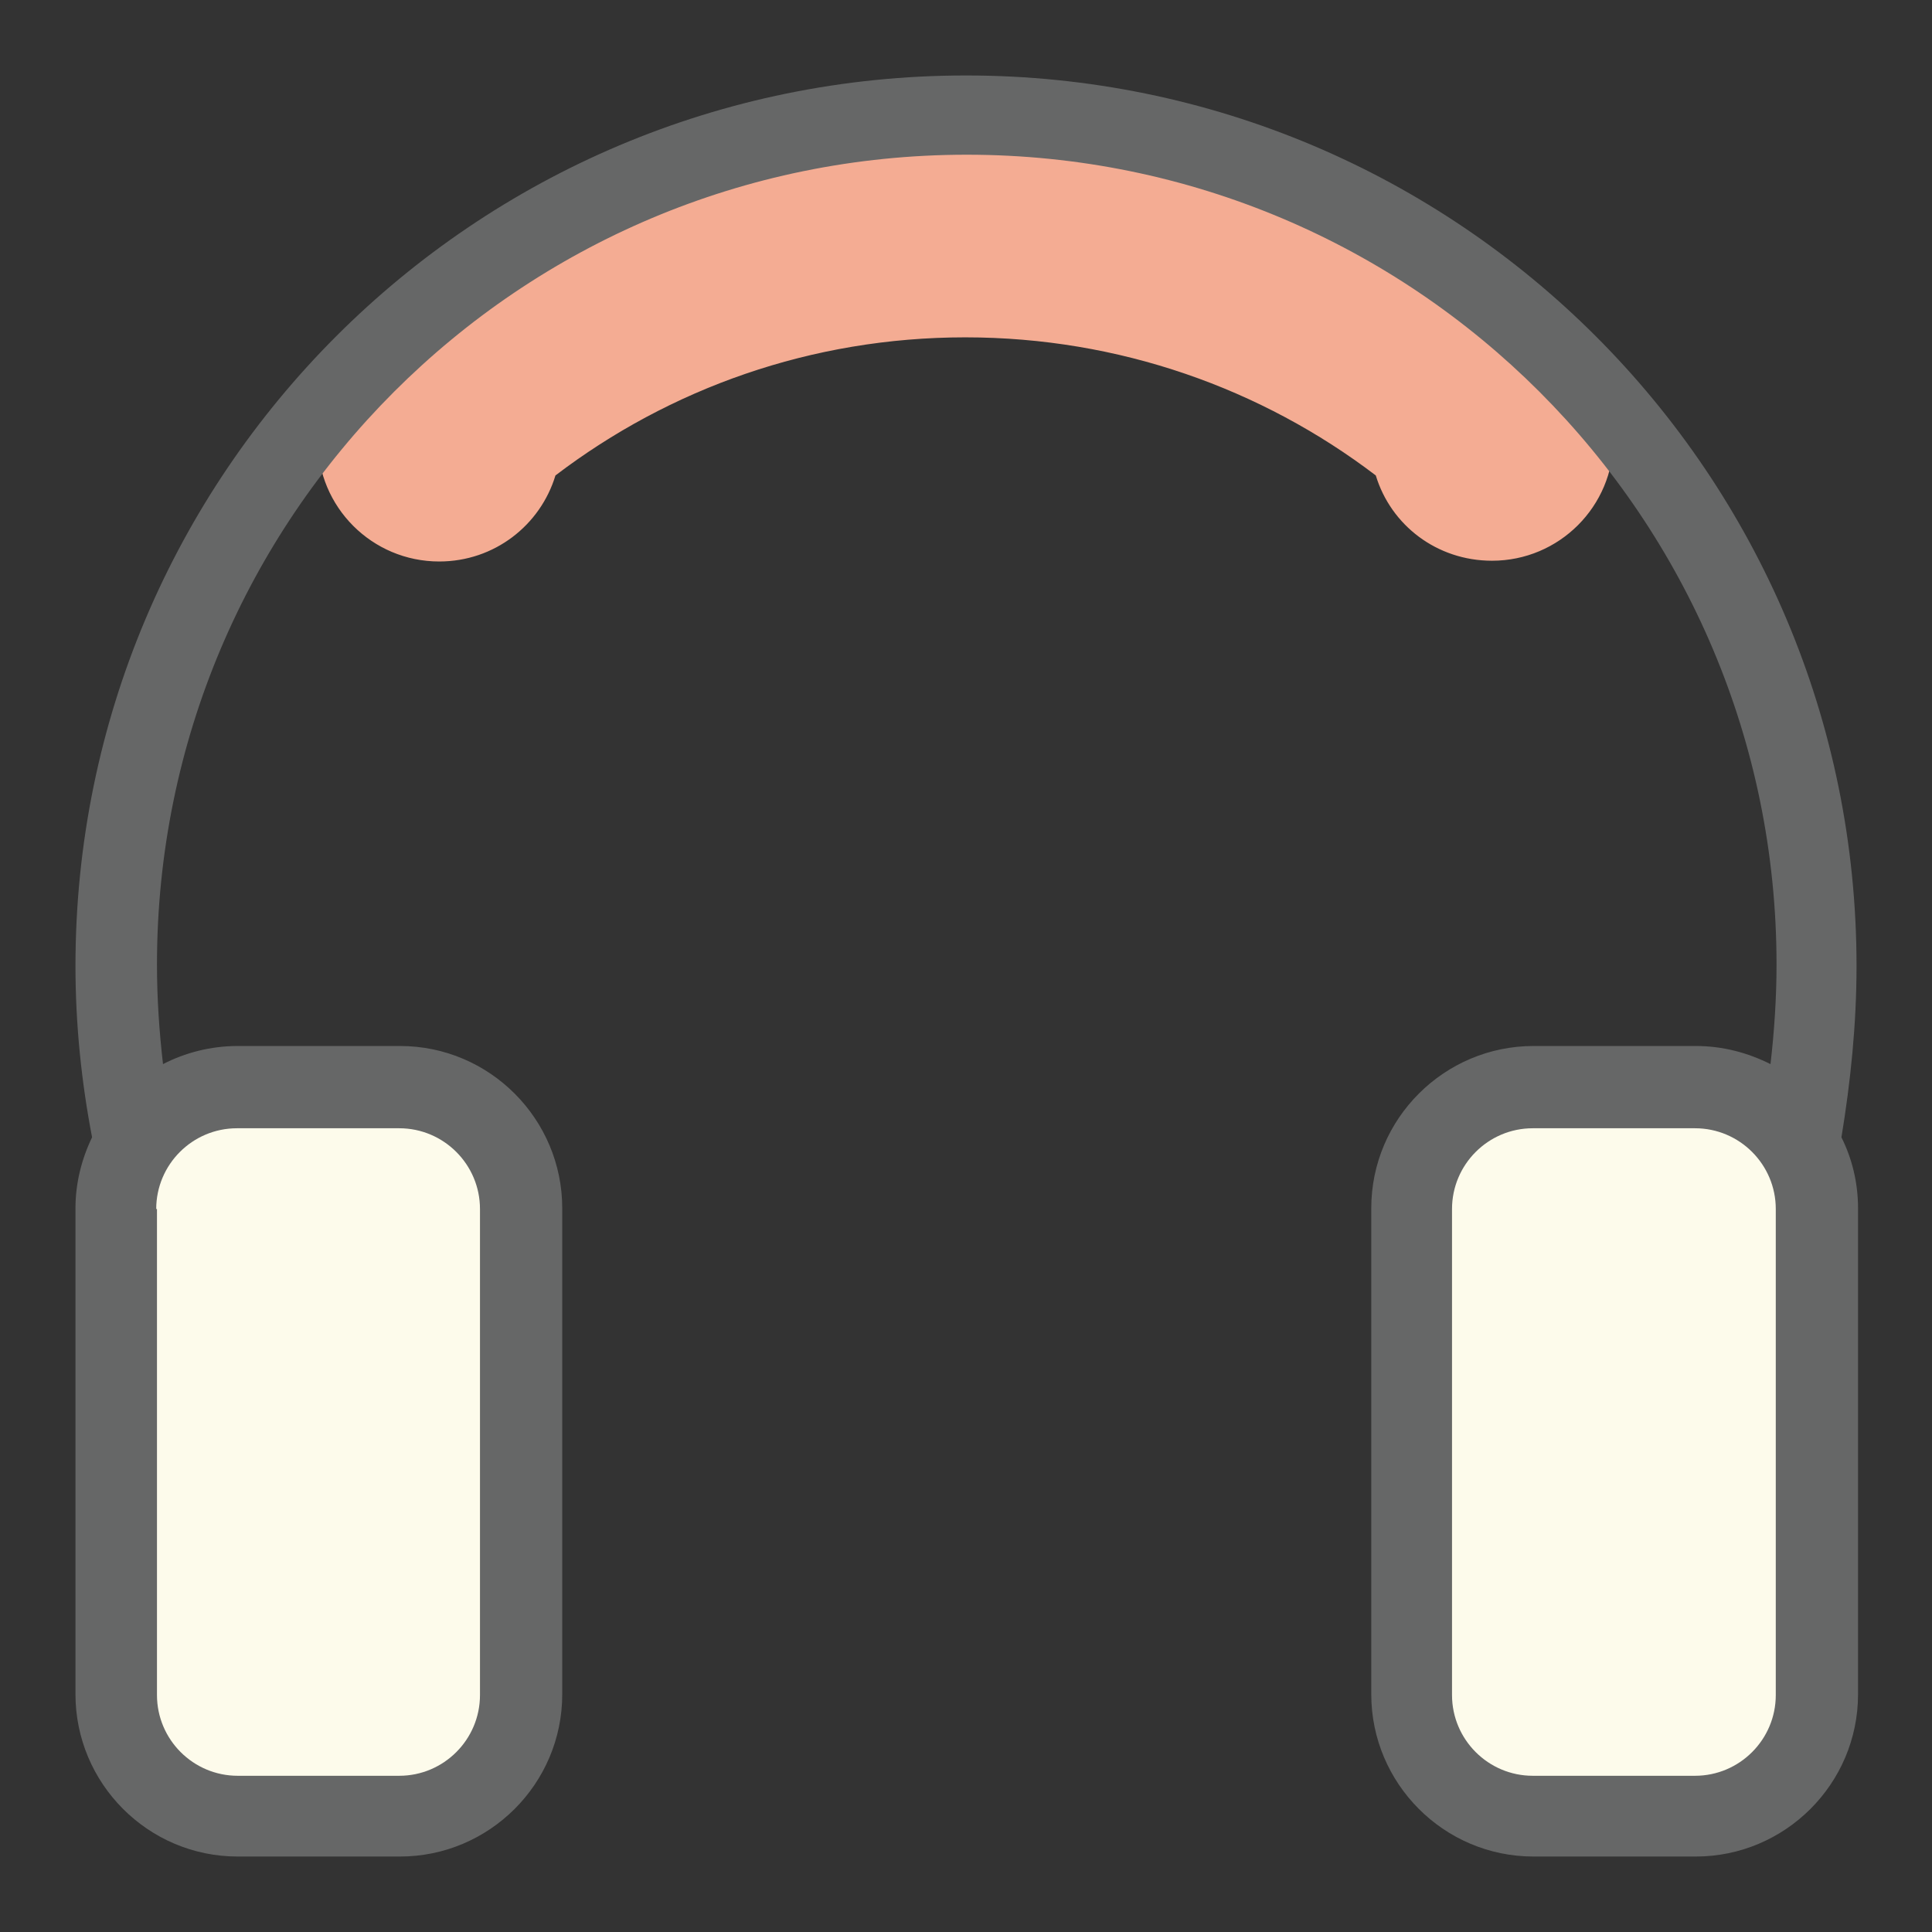
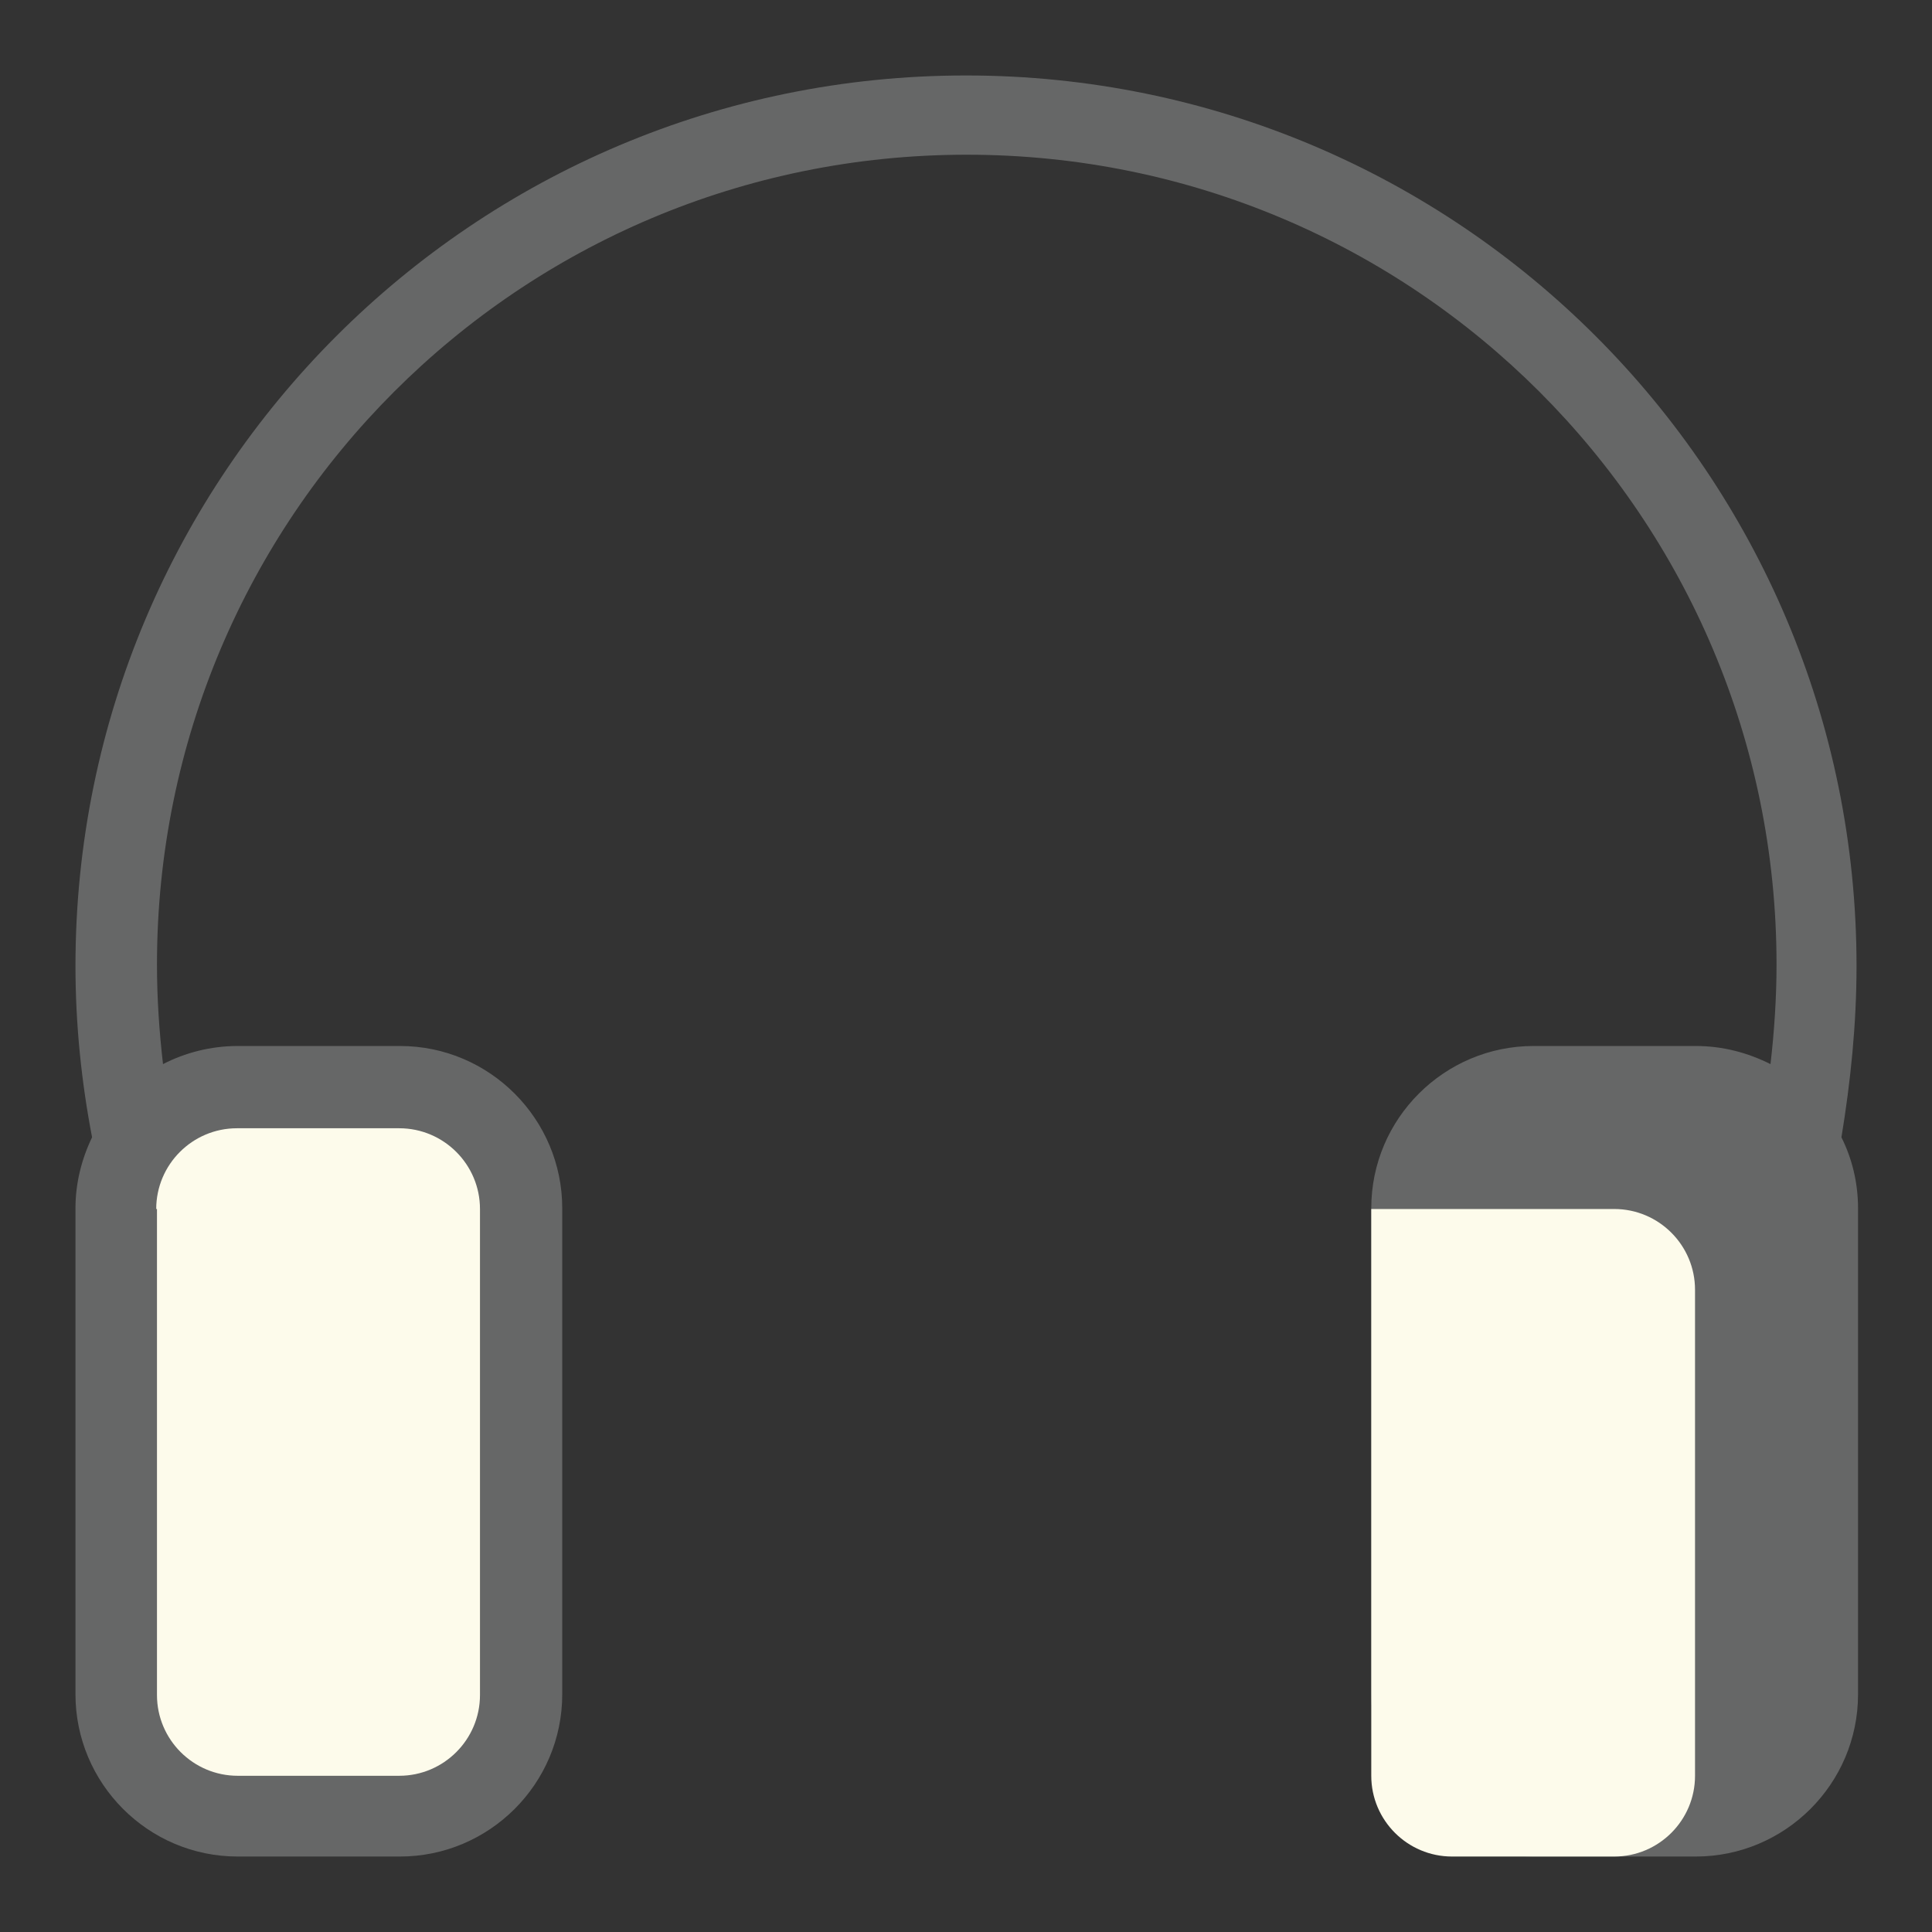
<svg xmlns="http://www.w3.org/2000/svg" version="1.1" x="0px" y="0px" viewBox="0 0 256 256" enable-background="new 0 0 256 256" xml:space="preserve">
  <rect x="0" y="0" width="256" height="256" fill="#333333" stroke="none" />
  <g>
-     <path fill="#f4ac93" d="M202.5,42.9c-20.3-16.5-46.2-26.5-74.5-26.5s-54.1,9.9-74.5,26.5c-6.6,2-11.4,8.1-11.4,15.4 c0,8.9,7.2,16.1,16.1,16.1c7.3,0,13.4-4.8,15.4-11.4c15.1-11.5,33.9-18.3,54.3-18.3c20.4,0,39.3,6.8,54.4,18.3 c2,6.6,8.1,11.3,15.4,11.3c8.9,0,16.1-7.2,16.1-16.1C213.8,51,209,44.9,202.5,42.9z" />
    <path fill="#666767" d="M246,128c0-65.2-52.8-118-118-118S10,62.8,10,128c0,7.8,0.8,15.4,2.2,22.7c-1.4,2.9-2.2,6.1-2.2,9.4v64.4 c0,11.8,9.6,21.5,21.5,21.5h21.5c11.8,0,21.5-9.6,21.5-21.5v-64.4c0-11.8-9.6-21.5-21.5-21.5H31.5c-3.6,0-7,0.9-9.9,2.4 c-0.5-4.3-0.8-8.7-0.8-13.2c0-59.3,48-107.3,107.3-107.3c59.3,0,107.3,48,107.3,107.3c0,4.4-0.3,8.9-0.8,13.2 c-3-1.5-6.3-2.4-9.9-2.4h-21.5c-11.8,0-21.5,9.6-21.5,21.5v64.4c0,11.8,9.6,21.5,21.5,21.5h21.5c11.8,0,21.5-9.6,21.5-21.5v-64.4 c0-3.4-0.8-6.6-2.2-9.4C245.2,143.4,246,135.8,246,128z" />
-     <path fill="#fdfbeb" d="M20.7,160.2c0-5.9,4.8-10.7,10.7-10.7h21.5c5.9,0,10.7,4.8,10.7,10.7v64.4c0,5.9-4.8,10.7-10.7,10.7H31.5 c-5.9,0-10.7-4.8-10.7-10.7V160.2z M192.4,160.2c0-5.9,4.8-10.7,10.7-10.7h21.5c5.9,0,10.7,4.8,10.7,10.7v64.4 c0,5.9-4.8,10.7-10.7,10.7h-21.5c-5.9,0-10.7-4.8-10.7-10.7V160.2z" />
+     <path fill="#fdfbeb" d="M20.7,160.2c0-5.9,4.8-10.7,10.7-10.7h21.5c5.9,0,10.7,4.8,10.7,10.7v64.4c0,5.9-4.8,10.7-10.7,10.7H31.5 c-5.9,0-10.7-4.8-10.7-10.7V160.2z M192.4,160.2h21.5c5.9,0,10.7,4.8,10.7,10.7v64.4 c0,5.9-4.8,10.7-10.7,10.7h-21.5c-5.9,0-10.7-4.8-10.7-10.7V160.2z" />
  </g>
</svg>